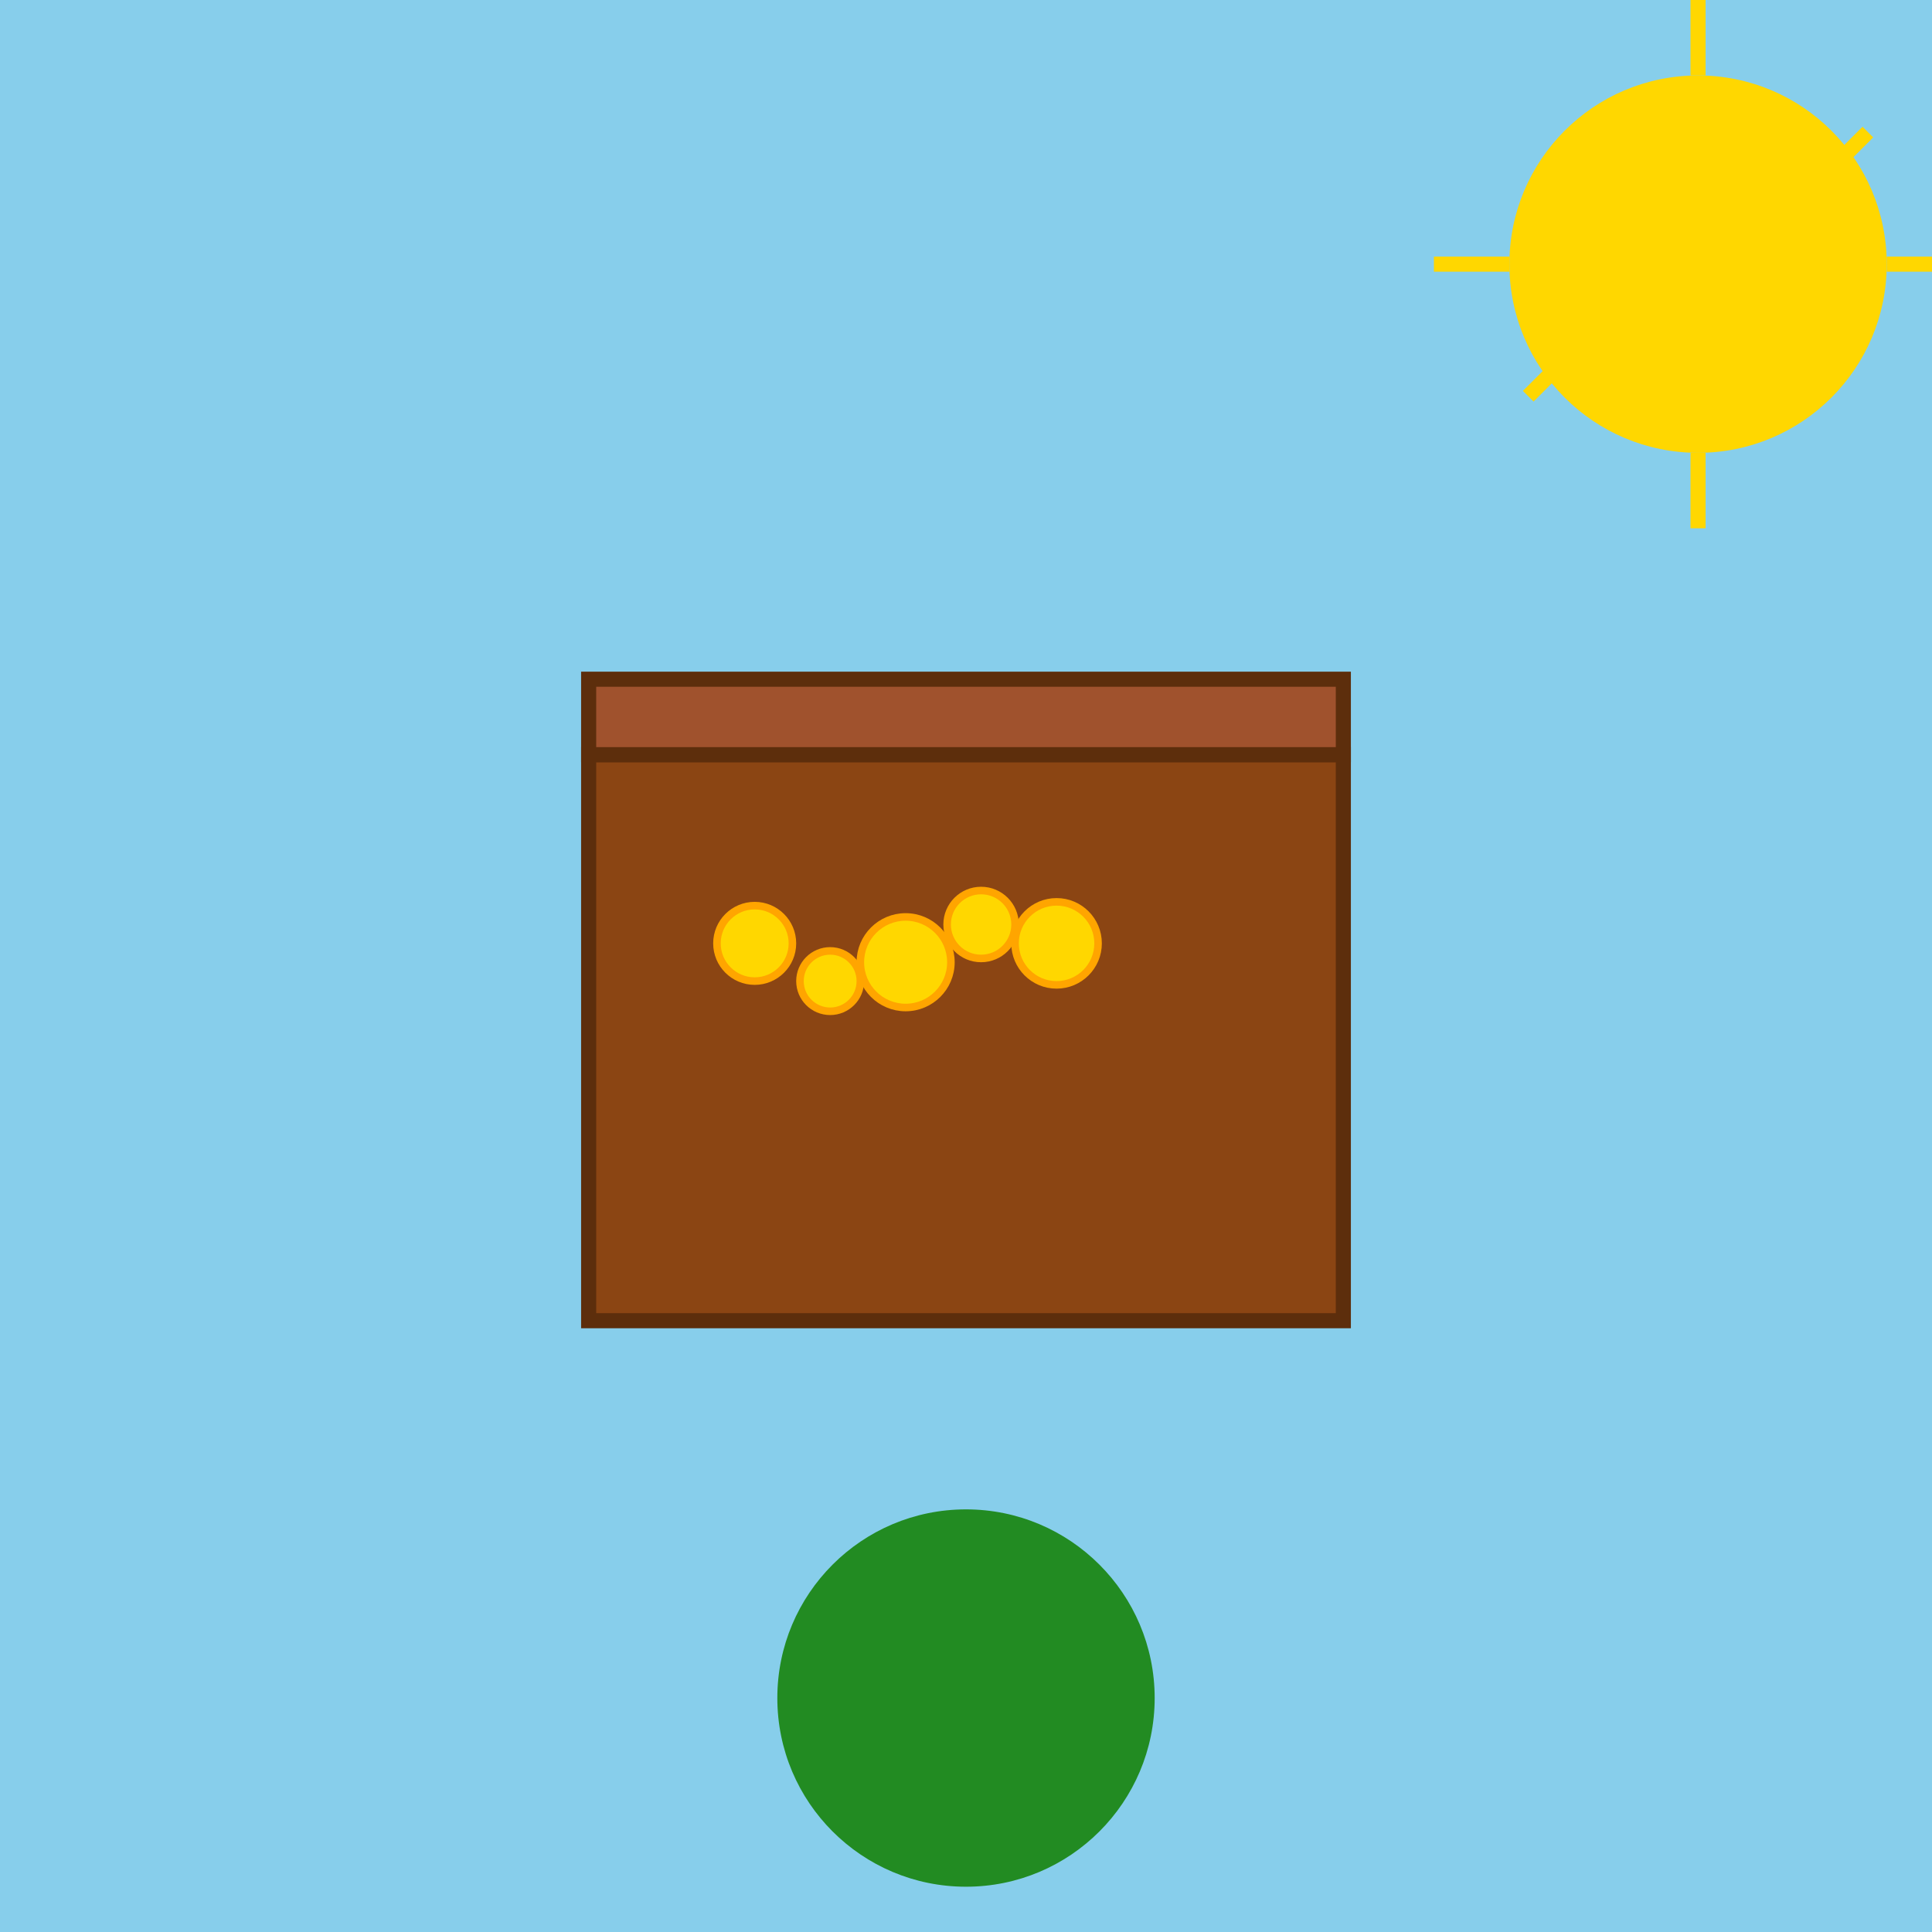
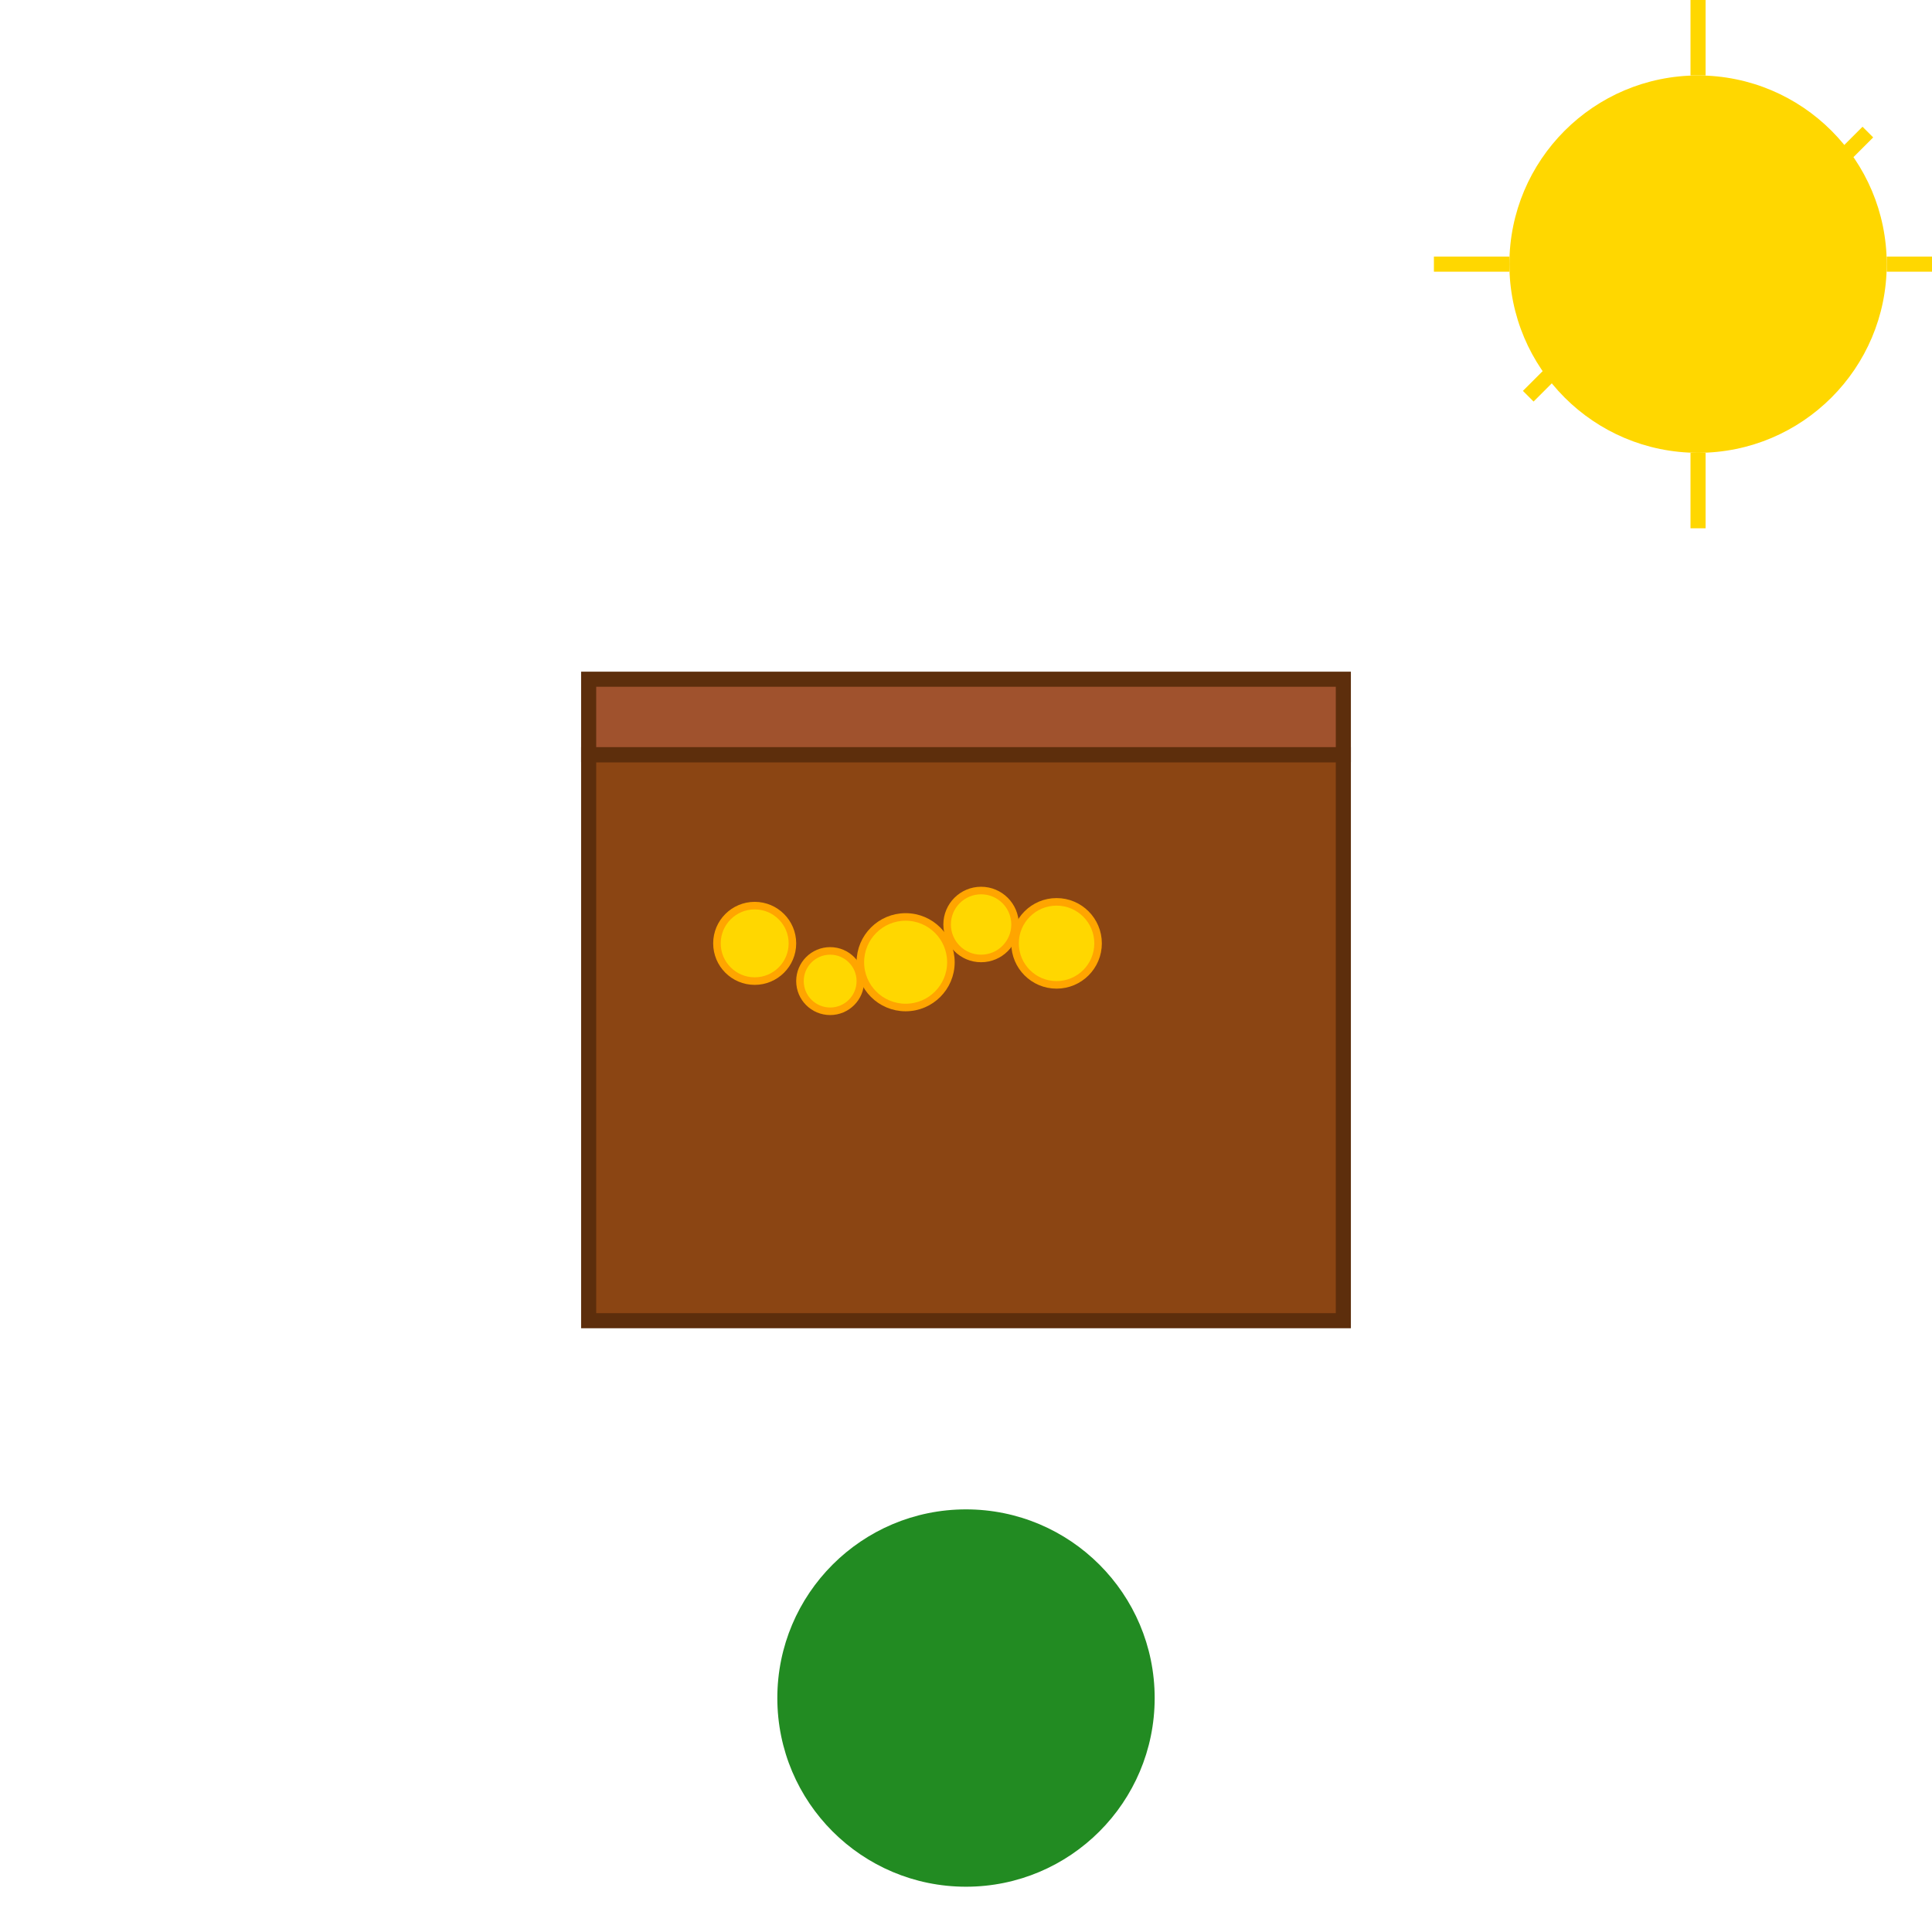
<svg xmlns="http://www.w3.org/2000/svg" viewBox="0 0 512 512">
  <title>Treasure Chest Extravaganza</title>
  <desc>Watch the treasure chest open and coins dance in a dazzling display of riches!</desc>
  <g id="background" class="background">
-     <rect width="512" height="512" fill="#87CEEB" />
    <circle cx="256" cy="450" r="50" fill="#228B22" />
  </g>
  <g id="chest" class="chest">
    <rect x="156" y="200" width="200" height="150" fill="#8B4513" stroke="#5D2E0C" stroke-width="4">
      <animate attributeName="y" values="200;190;200" dur="5s" repeatCount="indefinite" />
    </rect>
    <polygon points="156,200 356,200 356,180 156,180" fill="#A0522D" stroke="#5D2E0C" stroke-width="4">
      <animateTransform attributeName="transform" type="rotate" from="0 256 190" to="0 256 190" dur="5s" repeatCount="indefinite" />
    </polygon>
  </g>
  <g id="coin1" class="coin">
    <circle cx="200" cy="250" r="10" fill="#FFD700" stroke="#FFA500" stroke-width="2">
      <animate attributeName="cy" values="250;230;250" dur="5s" repeatCount="indefinite" />
      <animate attributeName="opacity" values="1;0.5;1" dur="5s" repeatCount="indefinite" />
    </circle>
  </g>
  <g id="coin2" class="coin">
    <circle cx="220" cy="260" r="8" fill="#FFD700" stroke="#FFA500" stroke-width="2">
      <animate attributeName="cy" values="260;240;260" dur="5s" repeatCount="indefinite" />
      <animate attributeName="opacity" values="1;0.5;1" dur="5s" repeatCount="indefinite" />
    </circle>
  </g>
  <g id="coin3" class="coin">
    <circle cx="240" cy="255" r="12" fill="#FFD700" stroke="#FFA500" stroke-width="2">
      <animate attributeName="cy" values="255;235;255" dur="5s" repeatCount="indefinite" />
      <animate attributeName="opacity" values="1;0.5;1" dur="5s" repeatCount="indefinite" />
    </circle>
  </g>
  <g id="coin4" class="coin">
    <circle cx="260" cy="245" r="9" fill="#FFD700" stroke="#FFA500" stroke-width="2">
      <animate attributeName="cy" values="245;225;245" dur="5s" repeatCount="indefinite" />
      <animate attributeName="opacity" values="1;0.5;1" dur="5s" repeatCount="indefinite" />
    </circle>
  </g>
  <g id="coin5" class="coin">
    <circle cx="280" cy="250" r="11" fill="#FFD700" stroke="#FFA500" stroke-width="2">
      <animate attributeName="cy" values="250;230;250" dur="5s" repeatCount="indefinite" />
      <animate attributeName="opacity" values="1;0.5;1" dur="5s" repeatCount="indefinite" />
    </circle>
  </g>
  <g id="sun" class="sun">
    <circle cx="450" cy="70" r="50" fill="#FFD700">
      <animateTransform attributeName="transform" type="rotate" from="0 450 70" to="360 450 70" dur="20s" repeatCount="indefinite" />
    </circle>
    <g>
      <line x1="450" y1="20" x2="450" y2="0" stroke="#FFD700" stroke-width="4">
        <animateTransform attributeName="transform" type="rotate" from="0 450 70" to="360 450 70" dur="20s" repeatCount="indefinite" />
      </line>
      <line x1="450" y1="120" x2="450" y2="140" stroke="#FFD700" stroke-width="4">
        <animateTransform attributeName="transform" type="rotate" from="0 450 70" to="360 450 70" dur="20s" repeatCount="indefinite" />
      </line>
      <line x1="500" y1="70" x2="520" y2="70" stroke="#FFD700" stroke-width="4">
        <animateTransform attributeName="transform" type="rotate" from="0 450 70" to="360 450 70" dur="20s" repeatCount="indefinite" />
      </line>
      <line x1="400" y1="70" x2="380" y2="70" stroke="#FFD700" stroke-width="4">
        <animateTransform attributeName="transform" type="rotate" from="0 450 70" to="360 450 70" dur="20s" repeatCount="indefinite" />
      </line>
      <line x1="480" y1="50" x2="495" y2="35" stroke="#FFD700" stroke-width="4">
        <animateTransform attributeName="transform" type="rotate" from="0 450 70" to="360 450 70" dur="20s" repeatCount="indefinite" />
      </line>
      <line x1="420" y1="90" x2="405" y2="105" stroke="#FFD700" stroke-width="4">
        <animateTransform attributeName="transform" type="rotate" from="0 450 70" to="360 450 70" dur="20s" repeatCount="indefinite" />
      </line>
    </g>
  </g>
</svg>